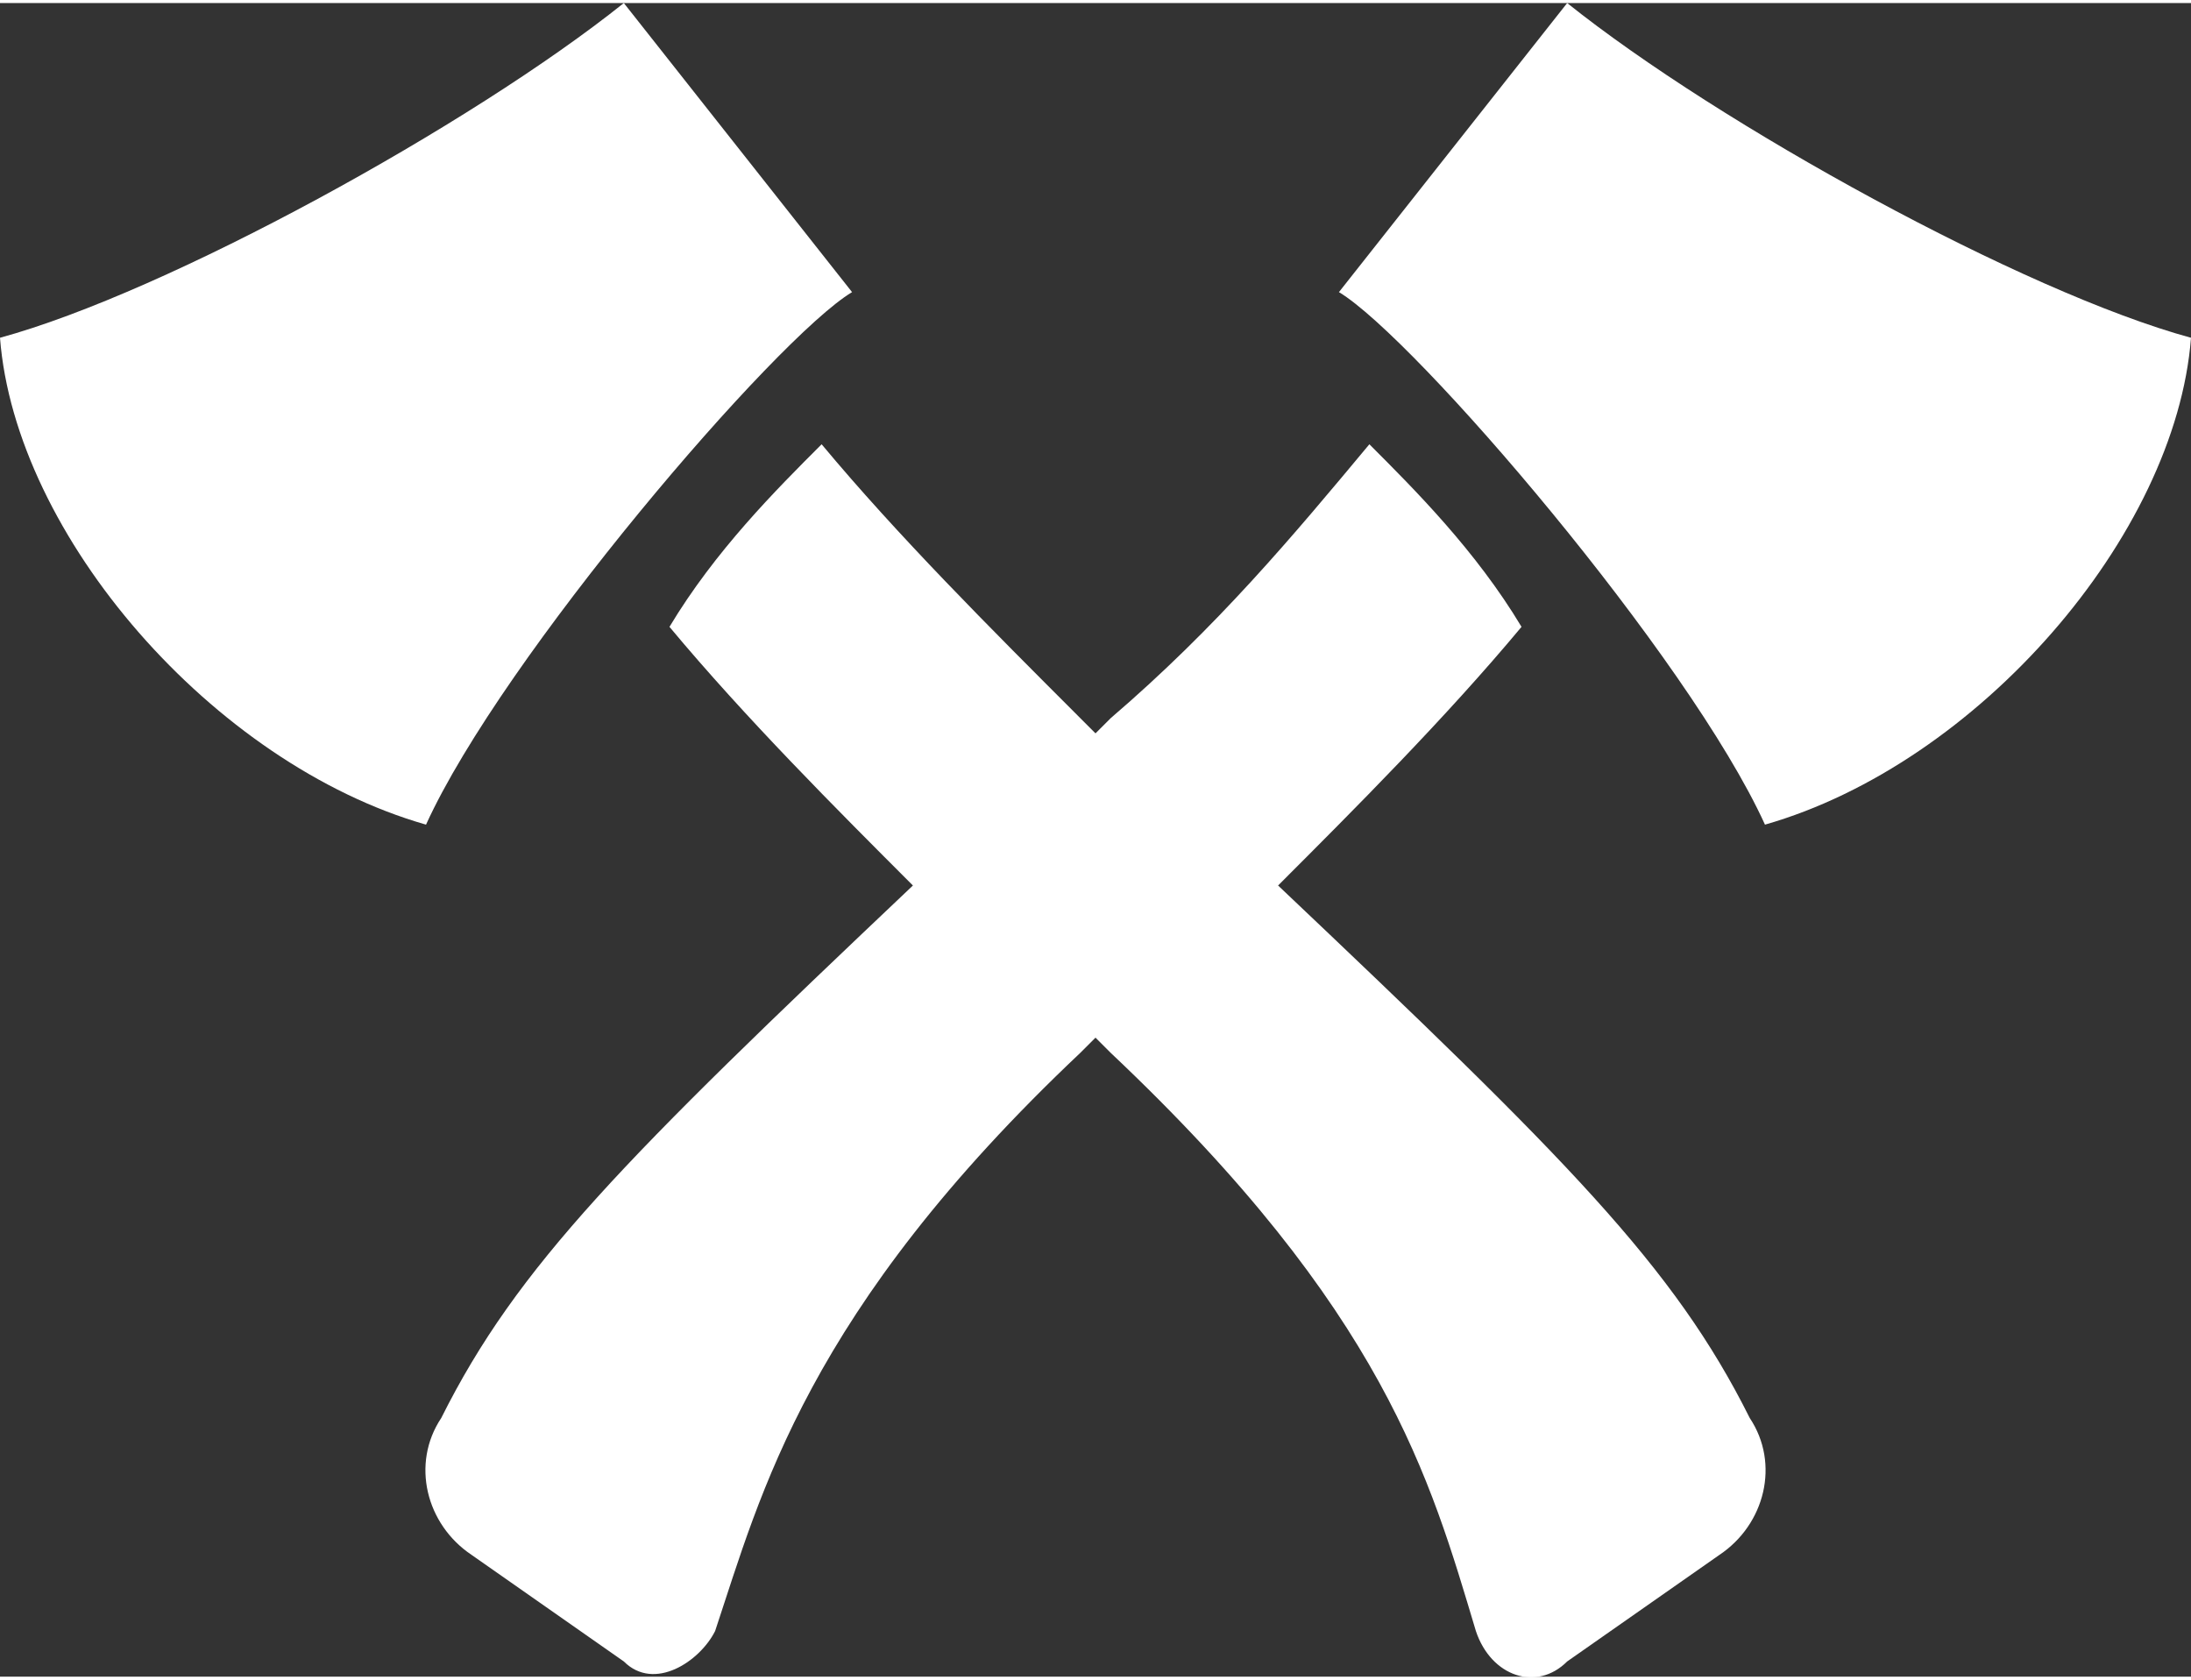
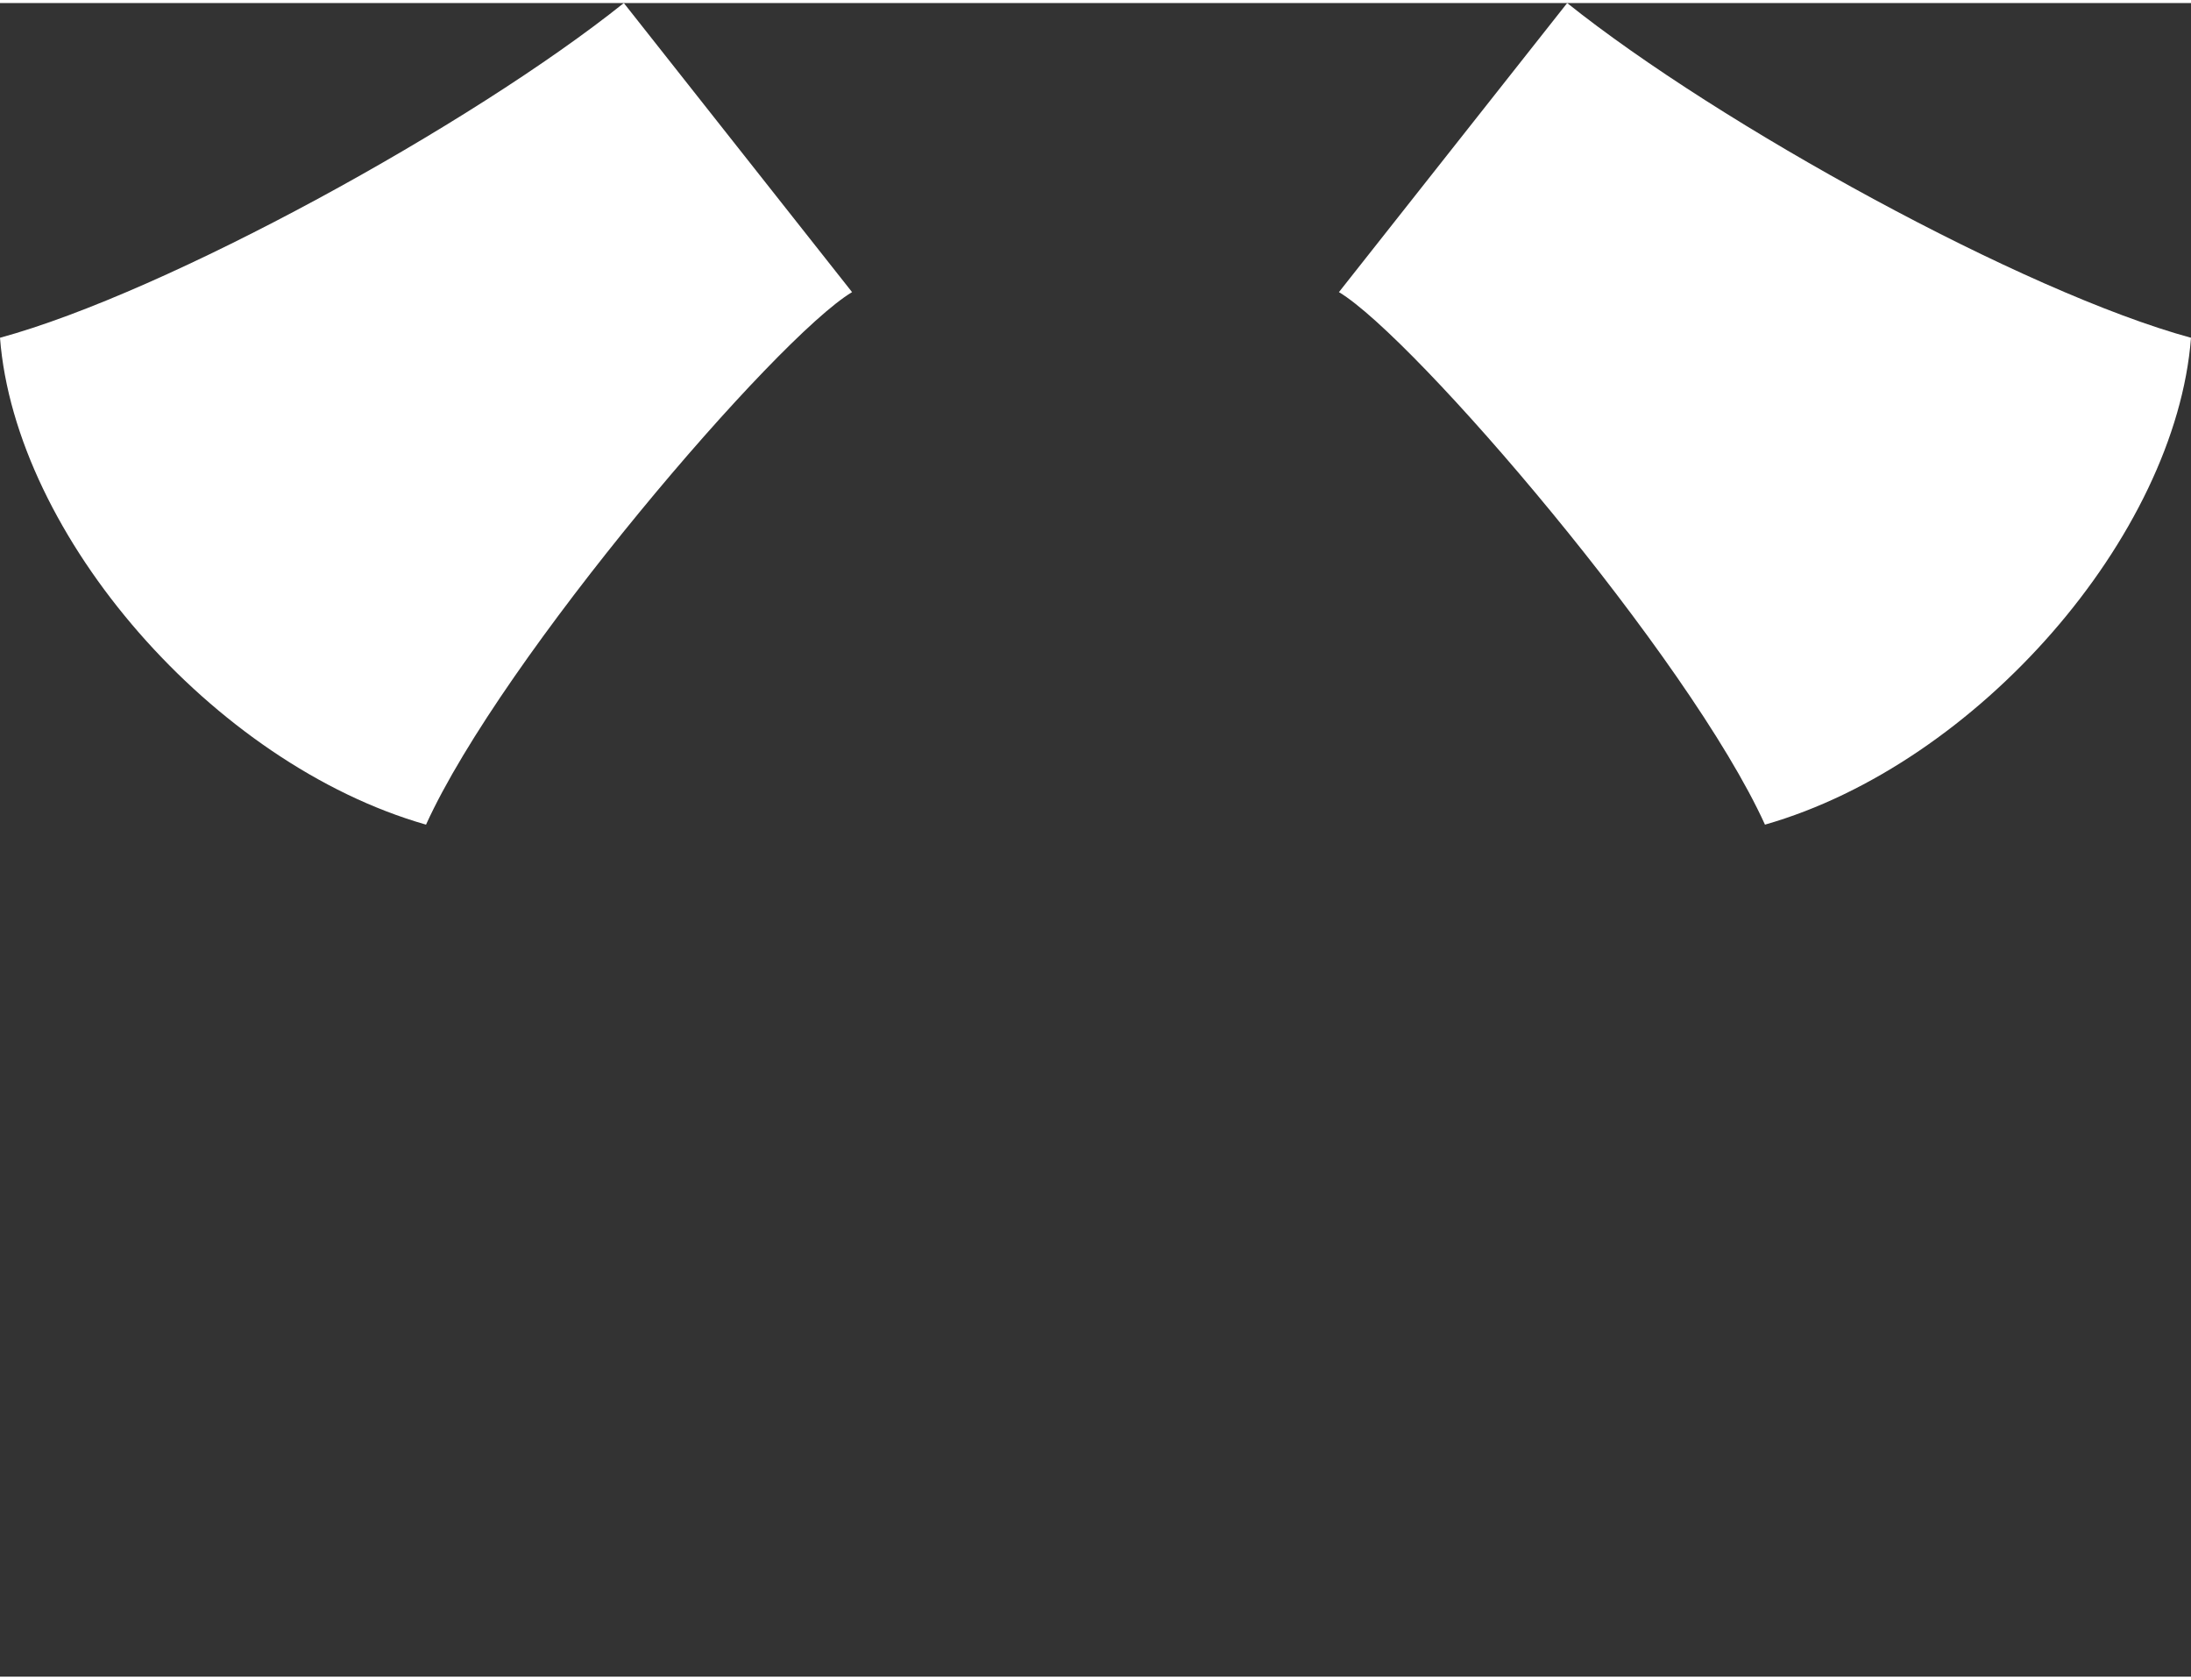
<svg xmlns="http://www.w3.org/2000/svg" version="1.1" id="Ebene_1" x="0px" y="0px" viewBox="0 0 14.4 11" style="enable-background:new 0 0 14.4 11;" xml:space="preserve" width="60" height="46">
  <rect x="0" y="0" width="14.4" height="11" fill="#333333" stroke="none" />
  <style type="text/css">
	.st0{fill:#FFFFFF;}
</style>
  <path class="st0" d="M5.6,1.9L4.1,0c-1,0.8-3,1.9-4.1,2.2C0.1,3.5,1.4,5,2.8,5.4C3.3,4.3,5.1,2.2,5.6,1.9z" />
-   <path class="st0" d="M8.4,5.8C8.4,5.8,8.4,5.8,8.4,5.8C8.9,5.3,9.5,4.7,10,4.1C9.7,3.6,9.3,3.2,9,2.9c-0.5,0.6-1,1.2-1.7,1.8  c0,0-0.1,0.1-0.1,0.1c0,0-0.1-0.1-0.1-0.1C6.5,4.1,5.9,3.5,5.4,2.9c-0.3,0.3-0.7,0.7-1,1.2C4.9,4.7,5.5,5.3,6,5.8c0,0,0,0,0,0  C4.1,7.6,3.4,8.3,2.9,9.3C2.7,9.6,2.8,10,3.1,10.2l1,0.7c0.2,0.2,0.5,0,0.6-0.2C5,9.8,5.3,8.6,7.1,6.9c0,0,0.1-0.1,0.1-0.1  c0,0,0.1,0.1,0.1,0.1c1.8,1.7,2.1,2.8,2.4,3.8c0.1,0.3,0.4,0.4,0.6,0.2l1-0.7c0.3-0.2,0.4-0.6,0.2-0.9C11,8.3,10.3,7.6,8.4,5.8z" />
  <path class="st0" d="M10.3,0L8.8,1.9c0.5,0.3,2.3,2.4,2.8,3.5C13,5,14.3,3.5,14.4,2.2C13.3,1.9,11.3,0.8,10.3,0z" />
</svg>